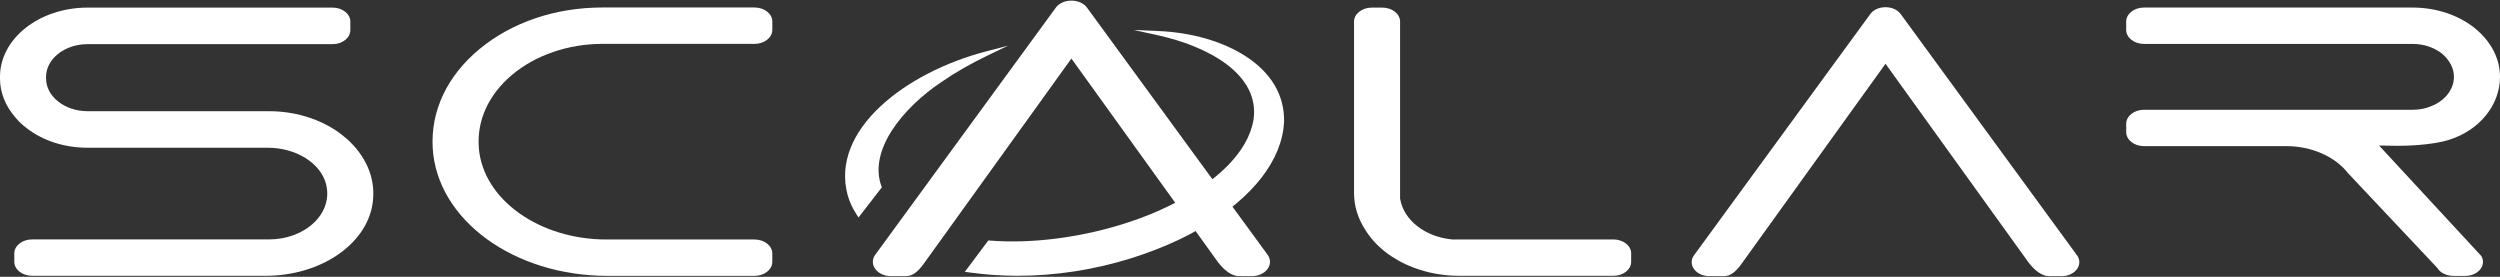
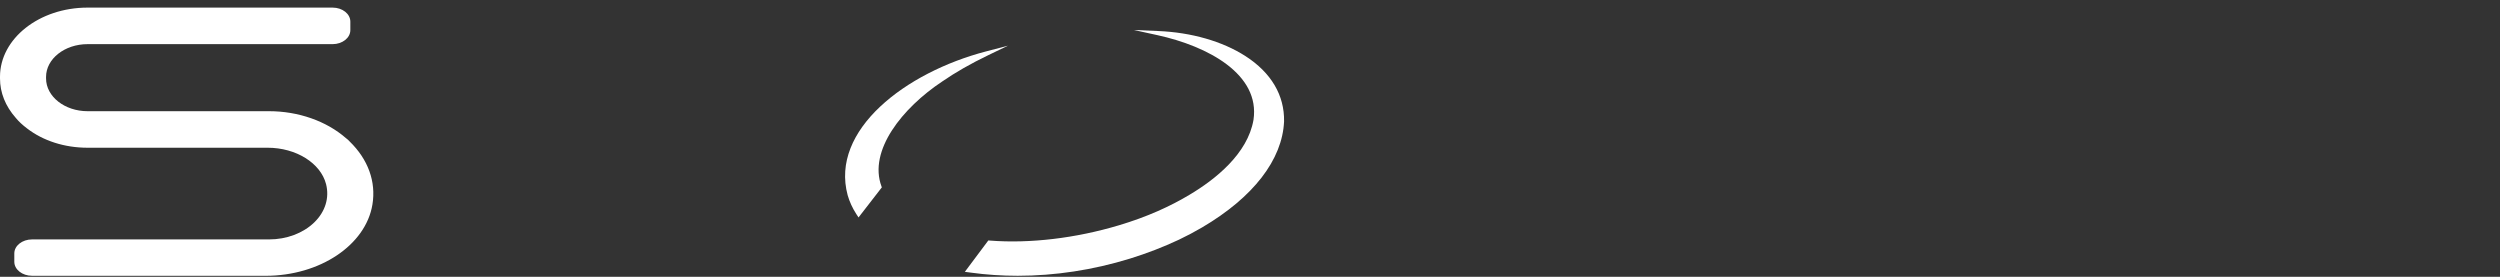
<svg xmlns="http://www.w3.org/2000/svg" width="280" height="31" viewBox="0 0 280 31" fill="none">
  <rect x="0" y="0" width="280" height="31" fill="#333333" stroke="none" />
-   <path d="M68.038 30.897C57.542 30.897 48.945 24.615 48.465 16.597C48.217 12.44 50.076 8.497 53.702 5.496C57.33 2.493 62.218 0.839 67.472 0.839H84.515C85.61 0.839 86.5 1.542 86.5 2.407V3.346C86.5 4.21 85.61 4.913 84.515 4.913H67.472C63.653 4.913 59.962 6.179 57.345 8.387C54.693 10.624 53.375 13.544 53.633 16.61C54.114 22.337 60.39 26.823 67.923 26.823H84.513C85.608 26.823 86.498 27.526 86.498 28.39V29.327C86.498 30.192 85.608 30.895 84.513 30.895H68.038V30.897Z" fill="white" />
-   <path d="M163.407 30.888C161.598 30.888 159.856 30.568 158.234 29.936C155.892 29.037 153.995 27.532 152.888 25.7C152.065 24.418 151.652 23.046 151.652 21.605V2.42C151.652 1.555 152.543 0.852 153.637 0.852H154.824C155.918 0.852 156.809 1.555 156.809 2.42V22.221L156.816 22.272C157.208 24.635 159.571 26.502 162.563 26.811L162.626 26.817H180.706C181.801 26.817 182.691 27.52 182.691 28.385V29.322C182.691 30.186 181.801 30.89 180.706 30.89H163.403L163.407 30.888Z" fill="white" />
  <path d="M3.588 30.888C2.493 30.888 1.603 30.185 1.603 29.32V28.383C1.603 27.519 2.493 26.815 3.588 26.815H30.129C32.099 26.815 33.944 26.123 35.194 24.913C36.432 23.715 36.913 22.15 36.518 20.618C35.906 18.259 33.155 16.546 29.976 16.546H9.804C7.246 16.546 4.839 15.778 3.03 14.384C2.514 13.994 2.101 13.61 1.765 13.201C0.604 11.888 0 10.368 0 8.783V8.596C0 4.325 4.398 0.852 9.804 0.852H37.253C38.348 0.852 39.238 1.555 39.238 2.42V3.376C39.238 4.241 38.348 4.944 37.253 4.944H9.806C7.244 4.944 5.158 6.59 5.158 8.615V8.784C5.158 10.808 7.242 12.454 9.806 12.454H30.131C33.407 12.454 36.544 13.551 38.741 15.466L38.779 15.499L38.822 15.529C38.934 15.606 39.037 15.714 39.156 15.84C41.233 17.854 42.132 20.354 41.712 22.906C40.963 27.458 35.816 30.891 29.743 30.891H3.588V30.888Z" fill="white" />
-   <path d="M191.454 30.929C190.758 30.929 190.124 30.648 189.761 30.18C189.402 29.717 189.369 29.151 189.675 28.665L209.406 1.665C209.752 1.128 210.413 0.808 211.175 0.808C211.937 0.808 212.598 1.128 212.944 1.665L232.677 28.665C232.98 29.151 232.95 29.717 232.591 30.18C232.228 30.648 231.595 30.929 230.9 30.929L229.465 30.924C228.755 30.921 227.925 30.361 227.19 29.387L211.177 7.141L195.255 29.264C194.13 30.929 193.492 30.929 192.877 30.929H191.456H191.454Z" fill="white" />
-   <path d="M274.763 30.897C274.014 30.897 273.336 30.57 272.996 30.043L272.958 29.985L262.997 19.414C261.535 17.534 258.895 16.368 256.093 16.368H240.123C239.027 16.368 238.135 15.663 238.135 14.797V13.866C238.135 13 239.027 12.295 240.123 12.295H270.197C270.914 12.295 271.546 12.182 272.134 11.951C273.766 11.376 274.843 10.059 274.843 8.606C274.843 7.652 274.36 6.723 273.481 5.988L273.443 5.958C272.536 5.277 271.412 4.918 270.195 4.918H240.122C239.025 4.918 238.133 4.214 238.133 3.347V2.416C238.133 1.55 239.025 0.846 240.122 0.846H270.195C272.813 0.846 275.275 1.651 277.128 3.115C278.979 4.595 280 6.548 280 8.609C280 11.757 277.709 14.589 274.299 15.659C272.259 16.298 269.223 16.33 268.634 16.33H268.445L266.453 16.297L277.908 28.674C278.188 29.153 278.15 29.702 277.799 30.154C277.434 30.622 276.802 30.903 276.106 30.903H274.759L274.763 30.897Z" fill="white" />
-   <path d="M99.794 30.928C99.082 30.928 98.432 30.642 98.059 30.162C97.691 29.686 97.658 29.107 97.972 28.609L118.186 0.948C118.539 0.399 119.217 0.071 119.999 0.071C120.78 0.071 121.456 0.399 121.812 0.948L142.026 28.609C142.337 29.107 142.305 29.687 141.938 30.16C141.565 30.64 140.918 30.927 140.205 30.927L138.734 30.922C138.006 30.919 137.158 30.346 136.403 29.347L119.997 6.558L103.686 29.223C102.532 30.928 101.88 30.928 101.248 30.928H99.792H99.794Z" fill="white" />
  <path d="M112.887 5.119L110.675 6.186C108.705 7.135 107.022 8.099 105.528 9.127C101.065 12.087 97.235 16.87 98.729 20.883L98.765 20.985L96.154 24.355L95.909 23.979C95.476 23.308 95.147 22.597 94.939 21.865C92.958 14.55 101.442 8.107 110.425 5.762L112.887 5.118V5.119Z" fill="white" />
  <path d="M143.816 13.6C143.625 17.895 140.36 22.109 134.631 25.474C133.798 25.963 132.928 26.423 132.042 26.845C130.286 27.672 128.437 28.381 126.552 28.965C122.412 30.243 118.14 30.888 113.981 30.888C112.208 30.888 110.458 30.77 108.741 30.535L108.062 30.445L110.691 26.931L110.882 26.945C115.351 27.294 120.478 26.682 125.315 25.234C126.869 24.769 128.338 24.233 129.683 23.64C130.938 23.085 132.117 22.48 133.198 21.831C136.119 20.098 139.735 17.226 140.391 13.425C141.153 8.331 135.322 5.179 129.618 3.934L126.976 3.356L129.711 3.474C133.448 3.629 136.921 4.63 139.485 6.279C142.375 8.14 143.869 10.673 143.816 13.6Z" fill="white" />
</svg>